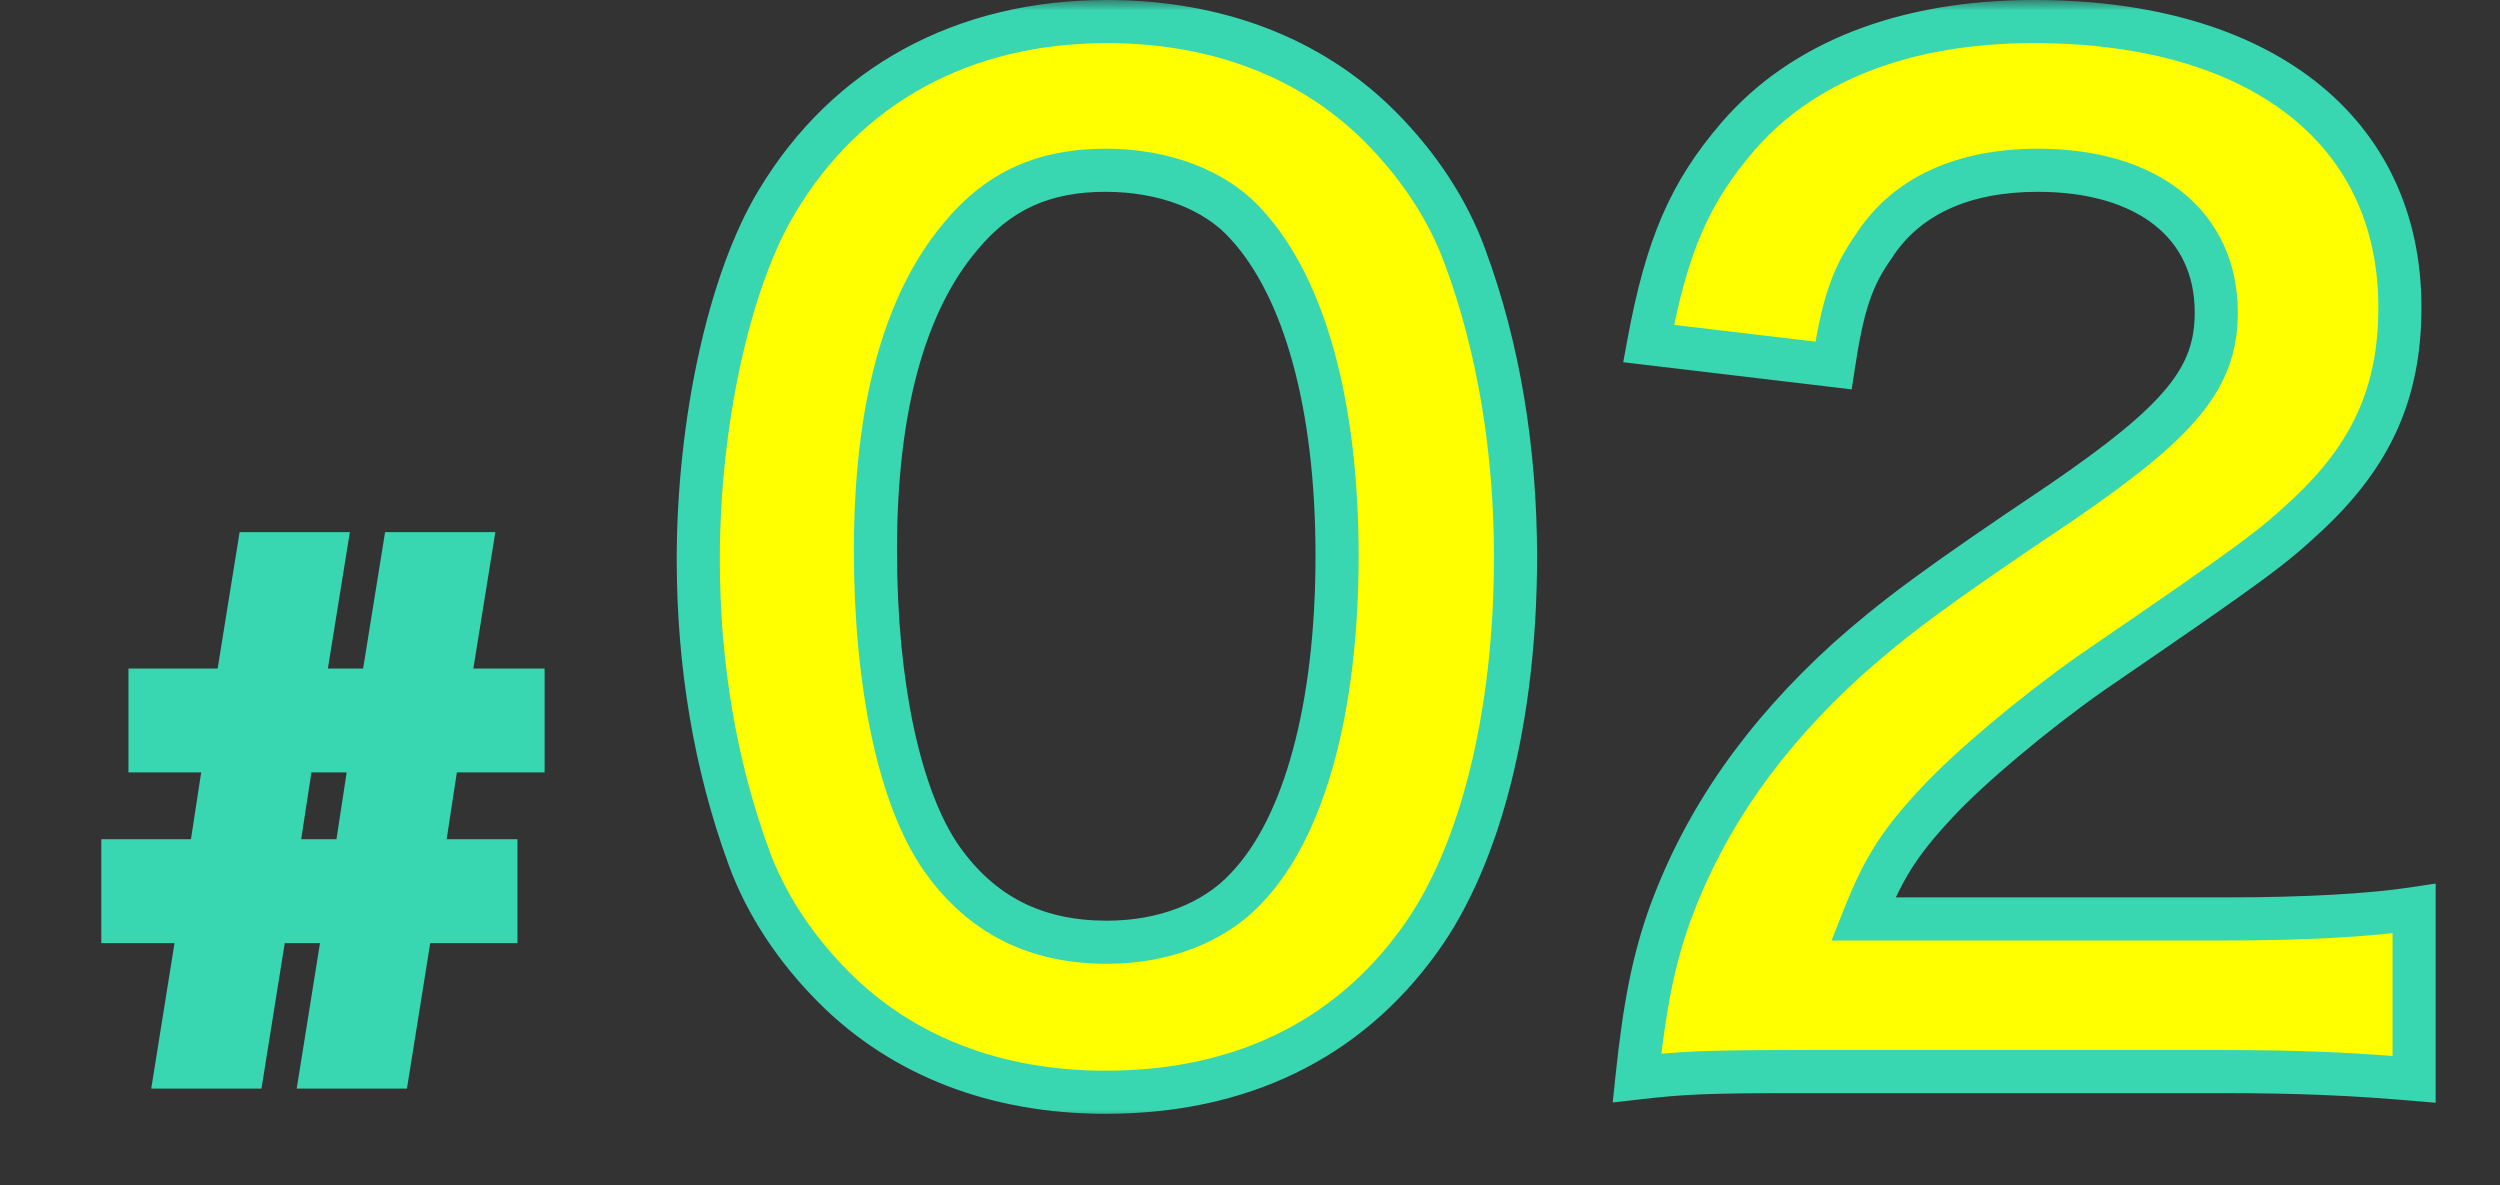
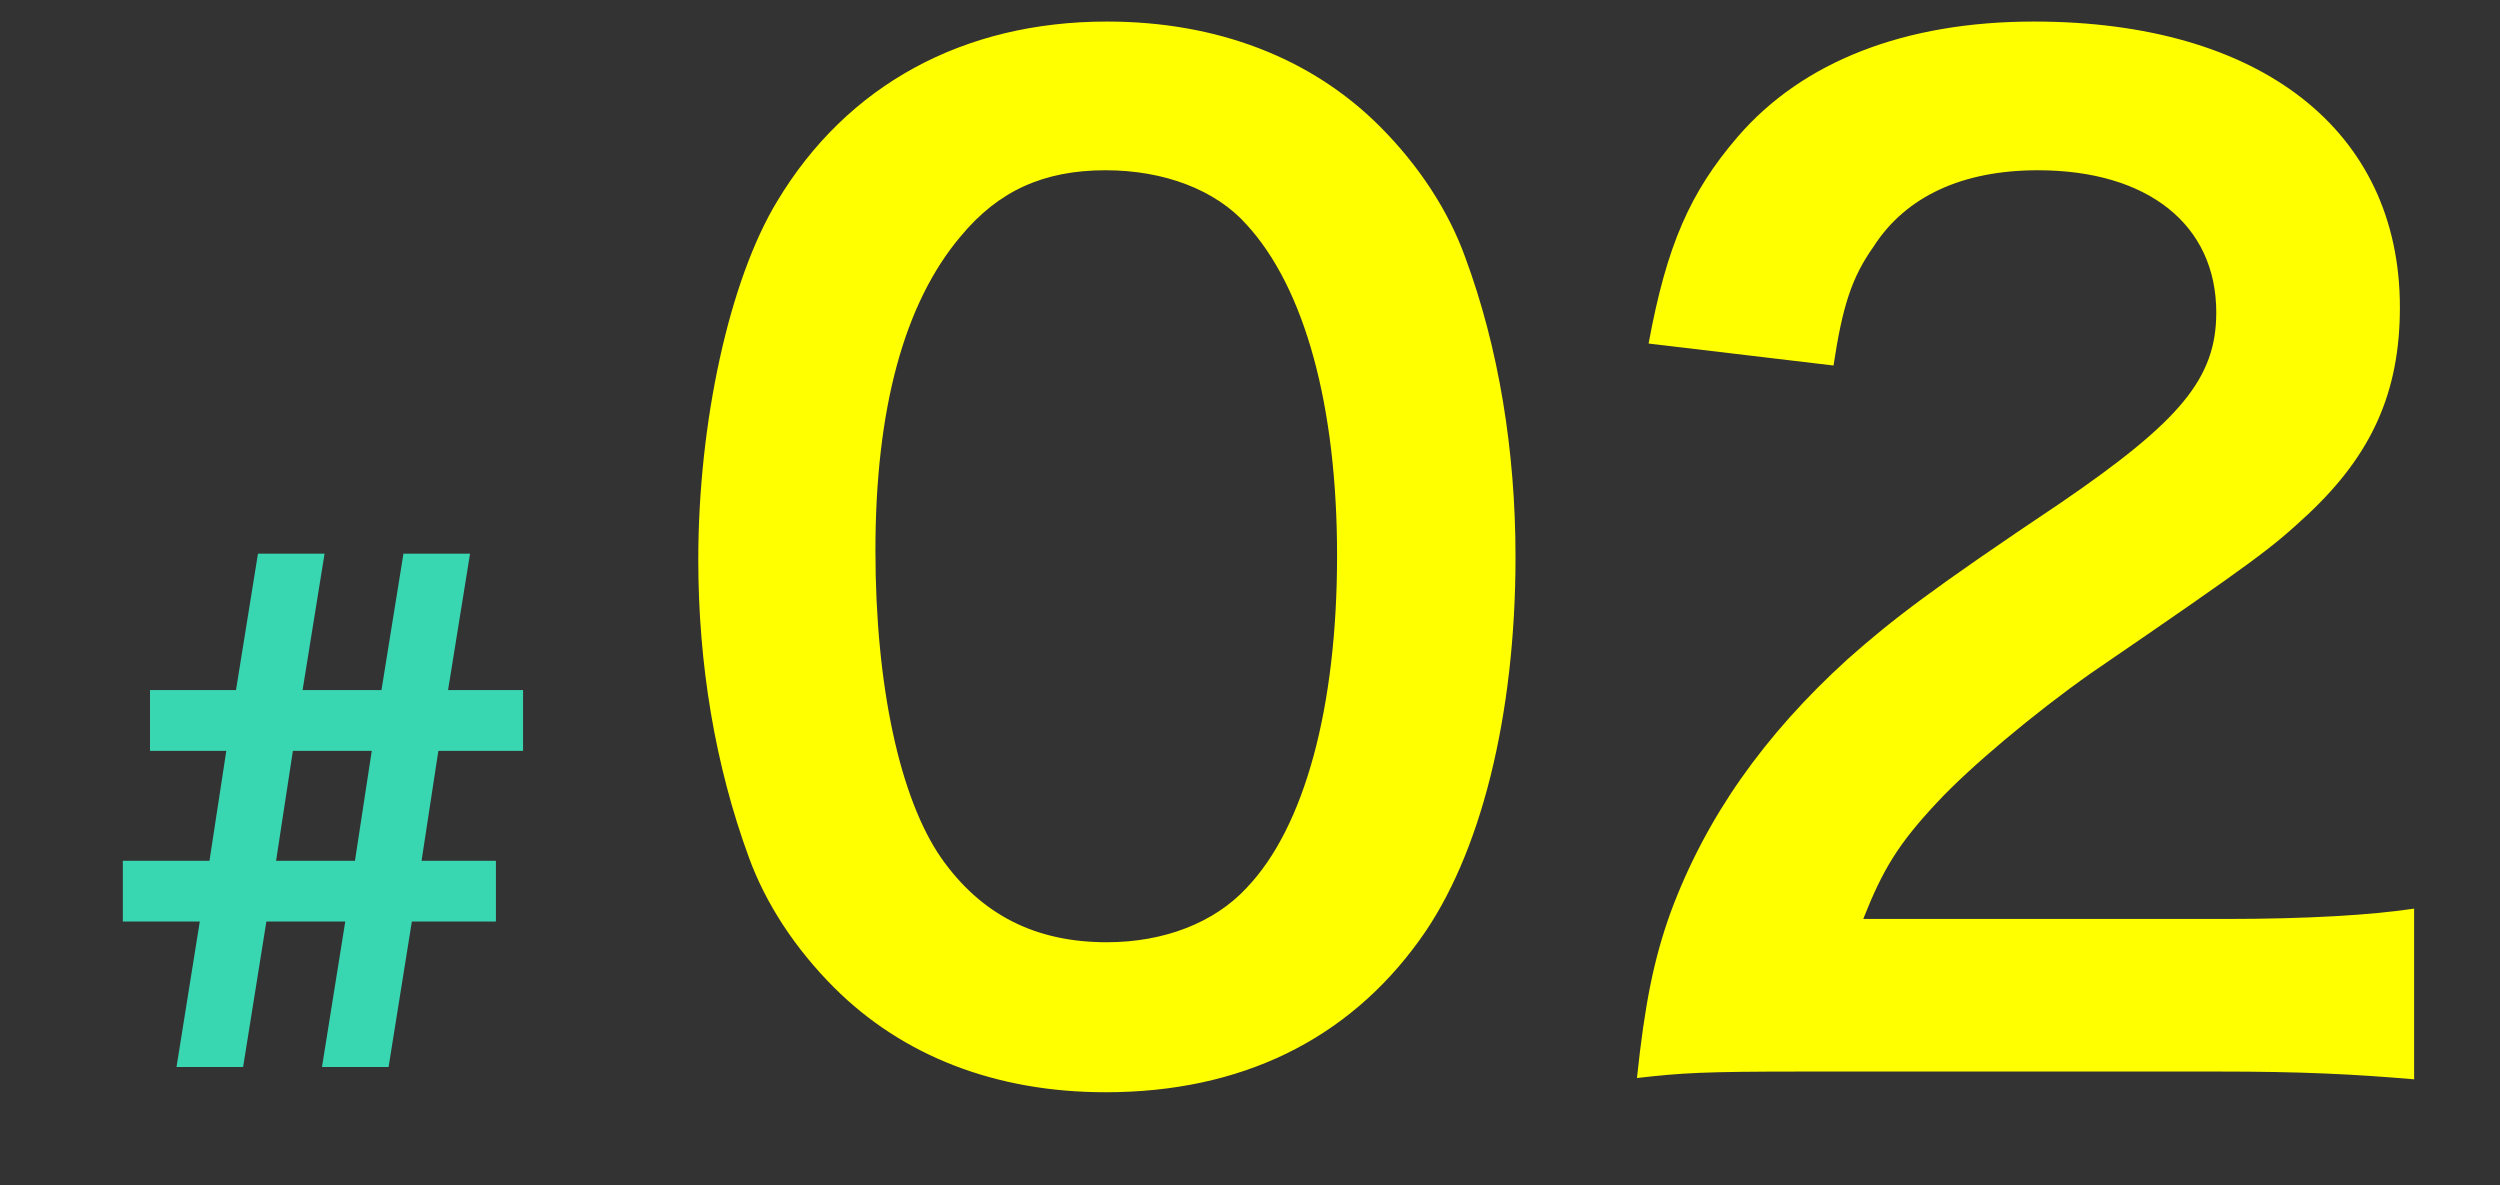
<svg xmlns="http://www.w3.org/2000/svg" width="116" height="55" viewBox="0 0 116 55" fill="none">
  <rect x="0" y="0" width="116" height="55" fill="#333333" stroke="none" />
  <mask id="path-1-outside-1_82_6597" maskUnits="userSpaceOnUse" x="4" y="0" width="110" height="52" fill="black">
    <rect fill="white" x="4" width="110" height="52" />
-     <path d="M9.27 42.76H5.7V39.94H9.72L10.5 34.84H6.96V32.02H10.95L11.97 25.69H15.06L14.04 32.02H17.7L18.72 25.69H21.81L20.79 32.02H24.27V34.84H20.34L19.56 39.94H23.01V42.76H19.11L18.03 49.51H14.94L16.02 42.76H12.36L11.28 49.51H8.19L9.27 42.76ZM16.47 39.94L17.25 34.84H13.59L12.81 39.94H16.47Z" />
-     <path d="M51.3 50.68C46.2 50.68 41.88 49 38.7 45.82C36.9 44.02 35.52 41.92 34.74 39.76C33.18 35.5 32.4 30.82 32.4 25.96C32.4 19.6 33.84 13 36.06 9.34C39.3 3.94 44.7 1 51.36 1C56.46 1 60.84 2.68 64.02 5.86C65.82 7.66 67.2 9.76 67.98 11.92C69.54 16.12 70.32 20.92 70.32 25.84C70.32 33.22 68.7 39.7 65.88 43.6C62.52 48.28 57.54 50.68 51.3 50.68ZM51.36 43.72C54 43.72 56.34 42.82 57.84 41.2C60.54 38.38 62.04 32.8 62.04 25.78C62.04 18.82 60.54 13.36 57.84 10.42C56.4 8.8 54 7.9 51.3 7.9C48.42 7.9 46.32 8.86 44.58 10.96C41.94 14.08 40.62 19 40.62 25.54C40.62 31.84 41.76 37.06 43.68 39.82C45.54 42.46 48.06 43.72 51.36 43.72ZM102.955 49.72H83.695C79.015 49.72 78.055 49.78 75.955 50.02C76.315 46.6 76.735 44.5 77.515 42.34C79.135 37.96 81.835 34.12 85.735 30.58C87.835 28.72 89.635 27.34 95.635 23.32C101.155 19.54 102.835 17.56 102.835 14.5C102.835 10.42 99.655 7.9 94.555 7.9C91.075 7.9 88.435 9.1 86.935 11.44C85.915 12.88 85.495 14.2 85.075 16.96L76.495 15.94C77.335 11.38 78.415 8.92 80.635 6.34C83.635 2.86 88.375 1 94.375 1C104.875 1 111.355 6.04 111.355 14.26C111.355 18.22 110.035 21.1 107.095 23.86C105.415 25.42 104.815 25.9 97.015 31.24C94.375 33.1 91.375 35.62 89.875 37.24C88.075 39.16 87.355 40.36 86.455 42.64H103.255C107.035 42.64 110.035 42.46 112.015 42.16V50.08C109.195 49.84 106.795 49.72 102.955 49.72Z" />
  </mask>
  <path d="M9.27 42.76H5.7V39.94H9.72L10.5 34.84H6.96V32.02H10.95L11.97 25.69H15.06L14.04 32.02H17.7L18.72 25.69H21.81L20.79 32.02H24.27V34.84H20.34L19.56 39.94H23.01V42.76H19.11L18.03 49.51H14.94L16.02 42.76H12.36L11.28 49.51H8.19L9.27 42.76ZM16.47 39.94L17.25 34.84H13.59L12.81 39.94H16.47Z" fill="#39D6B2" />
  <path d="M51.3 50.68C46.2 50.68 41.88 49 38.7 45.82C36.9 44.02 35.52 41.92 34.74 39.76C33.18 35.5 32.4 30.82 32.4 25.96C32.4 19.6 33.84 13 36.06 9.34C39.3 3.94 44.7 1 51.36 1C56.46 1 60.84 2.68 64.02 5.86C65.82 7.66 67.2 9.76 67.98 11.92C69.54 16.12 70.32 20.92 70.32 25.84C70.32 33.22 68.7 39.7 65.88 43.6C62.52 48.28 57.54 50.68 51.3 50.68ZM51.36 43.72C54 43.72 56.34 42.82 57.84 41.2C60.54 38.38 62.04 32.8 62.04 25.78C62.04 18.82 60.54 13.36 57.84 10.42C56.4 8.8 54 7.9 51.3 7.9C48.42 7.9 46.32 8.86 44.58 10.96C41.94 14.08 40.62 19 40.62 25.54C40.62 31.84 41.76 37.06 43.68 39.82C45.54 42.46 48.06 43.72 51.36 43.72ZM102.955 49.72H83.695C79.015 49.72 78.055 49.78 75.955 50.02C76.315 46.6 76.735 44.5 77.515 42.34C79.135 37.96 81.835 34.12 85.735 30.58C87.835 28.72 89.635 27.34 95.635 23.32C101.155 19.54 102.835 17.56 102.835 14.5C102.835 10.42 99.655 7.9 94.555 7.9C91.075 7.9 88.435 9.1 86.935 11.44C85.915 12.88 85.495 14.2 85.075 16.96L76.495 15.94C77.335 11.38 78.415 8.92 80.635 6.34C83.635 2.86 88.375 1 94.375 1C104.875 1 111.355 6.04 111.355 14.26C111.355 18.22 110.035 21.1 107.095 23.86C105.415 25.42 104.815 25.9 97.015 31.24C94.375 33.1 91.375 35.62 89.875 37.24C88.075 39.16 87.355 40.36 86.455 42.64H103.255C107.035 42.64 110.035 42.46 112.015 42.16V50.08C109.195 49.84 106.795 49.72 102.955 49.72Z" fill="#FFFF00" />
-   <path d="M9.27 42.76L10.257 42.918L10.443 41.76H9.27V42.76ZM5.7 42.76H4.7V43.76H5.7V42.76ZM5.7 39.94V38.94H4.7V39.94H5.7ZM9.72 39.94V40.94H10.579L10.709 40.091L9.72 39.94ZM10.5 34.84L11.489 34.991L11.665 33.84H10.5V34.84ZM6.96 34.84H5.96V35.84H6.96V34.84ZM6.96 32.02V31.02H5.96V32.02H6.96ZM10.95 32.02V33.02H11.802L11.937 32.179L10.95 32.02ZM11.97 25.69V24.69H11.118L10.983 25.531L11.97 25.69ZM15.06 25.69L16.047 25.849L16.234 24.69H15.06V25.69ZM14.04 32.02L13.053 31.861L12.866 33.02H14.04V32.02ZM17.7 32.02V33.02H18.552L18.687 32.179L17.7 32.02ZM18.72 25.69V24.69H17.868L17.733 25.531L18.72 25.69ZM21.81 25.69L22.797 25.849L22.984 24.69H21.81V25.69ZM20.79 32.02L19.803 31.861L19.616 33.02H20.79V32.02ZM24.27 32.02H25.27V31.02H24.27V32.02ZM24.27 34.84V35.84H25.27V34.84H24.27ZM20.34 34.84V33.84H19.481L19.352 34.689L20.34 34.84ZM19.56 39.94L18.572 39.789L18.395 40.94H19.56V39.94ZM23.01 39.94H24.01V38.94H23.01V39.94ZM23.01 42.76V43.76H24.01V42.76H23.01ZM19.11 42.76V41.76H18.257L18.123 42.602L19.11 42.76ZM18.03 49.51V50.51H18.883L19.017 49.668L18.03 49.51ZM14.94 49.51L13.953 49.352L13.767 50.51H14.94V49.51ZM16.02 42.76L17.007 42.918L17.193 41.76H16.02V42.76ZM12.36 42.76V41.76H11.507L11.373 42.602L12.36 42.76ZM11.28 49.51V50.51H12.133L12.267 49.668L11.28 49.51ZM8.19 49.51L7.203 49.352L7.017 50.51H8.19V49.51ZM16.47 39.94V40.94H17.329L17.459 40.091L16.47 39.94ZM17.25 34.84L18.238 34.991L18.415 33.84H17.25V34.84ZM13.59 34.84V33.84H12.731L12.601 34.689L13.59 34.84ZM12.81 39.94L11.822 39.789L11.645 40.94H12.81V39.94ZM9.27 42.76V41.76H5.7V42.76V43.76H9.27V42.76ZM5.7 42.76H6.7V39.94H5.7H4.7V42.76H5.7ZM5.7 39.94V40.94H9.72V39.94V38.94H5.7V39.94ZM9.72 39.94L10.709 40.091L11.489 34.991L10.5 34.84L9.511 34.689L8.731 39.789L9.72 39.94ZM10.5 34.84V33.84H6.96V34.84V35.84H10.5V34.84ZM6.96 34.84H7.96V32.02H6.96H5.96V34.84H6.96ZM6.96 32.02V33.02H10.95V32.02V31.02H6.96V32.02ZM10.95 32.02L11.937 32.179L12.957 25.849L11.97 25.69L10.983 25.531L9.963 31.861L10.95 32.02ZM11.97 25.69V26.69H15.06V25.69V24.69H11.97V25.69ZM15.06 25.69L14.073 25.531L13.053 31.861L14.04 32.02L15.027 32.179L16.047 25.849L15.06 25.69ZM14.04 32.02V33.02H17.7V32.02V31.02H14.04V32.02ZM17.7 32.02L18.687 32.179L19.707 25.849L18.72 25.69L17.733 25.531L16.713 31.861L17.7 32.02ZM18.72 25.69V26.69H21.81V25.69V24.69H18.72V25.69ZM21.81 25.69L20.823 25.531L19.803 31.861L20.79 32.02L21.777 32.179L22.797 25.849L21.81 25.69ZM20.79 32.02V33.02H24.27V32.02V31.02H20.79V32.02ZM24.27 32.02H23.27V34.84H24.27H25.27V32.02H24.27ZM24.27 34.84V33.84H20.34V34.84V35.84H24.27V34.84ZM20.34 34.84L19.352 34.689L18.572 39.789L19.56 39.94L20.549 40.091L21.328 34.991L20.34 34.84ZM19.56 39.94V40.94H23.01V39.94V38.94H19.56V39.94ZM23.01 39.94H22.01V42.76H23.01H24.01V39.94H23.01ZM23.01 42.76V41.76H19.11V42.76V43.76H23.01V42.76ZM19.11 42.76L18.123 42.602L17.043 49.352L18.03 49.51L19.017 49.668L20.097 42.918L19.11 42.76ZM18.03 49.51V48.51H14.94V49.51V50.51H18.03V49.51ZM14.94 49.51L15.927 49.668L17.007 42.918L16.02 42.76L15.033 42.602L13.953 49.352L14.94 49.51ZM16.02 42.76V41.76H12.36V42.76V43.76H16.02V42.76ZM12.36 42.76L11.373 42.602L10.293 49.352L11.28 49.51L12.267 49.668L13.347 42.918L12.36 42.76ZM11.28 49.51V48.51H8.19V49.51V50.51H11.28V49.51ZM8.19 49.51L9.177 49.668L10.257 42.918L9.27 42.76L8.283 42.602L7.203 49.352L8.19 49.51ZM16.47 39.94L17.459 40.091L18.238 34.991L17.25 34.84L16.262 34.689L15.482 39.789L16.47 39.94ZM17.25 34.84V33.84H13.59V34.84V35.84H17.25V34.84ZM13.59 34.84L12.601 34.689L11.822 39.789L12.81 39.94L13.799 40.091L14.579 34.991L13.59 34.84ZM12.81 39.94V40.94H16.47V39.94V38.94H12.81V39.94ZM38.7 45.82L39.407 45.113L39.407 45.113L38.7 45.82ZM34.74 39.76L35.681 39.42L35.679 39.416L34.74 39.76ZM36.06 9.34L36.915 9.859L36.917 9.854L36.06 9.34ZM64.02 5.86L64.727 5.153L64.727 5.153L64.02 5.86ZM67.98 11.92L67.039 12.26L67.043 12.268L67.98 11.92ZM65.88 43.6L65.07 43.014L65.068 43.017L65.88 43.6ZM57.84 41.2L57.118 40.508L57.112 40.514L57.106 40.521L57.84 41.2ZM57.84 10.42L57.093 11.084L57.098 11.09L57.103 11.096L57.84 10.42ZM44.58 10.96L45.343 11.606L45.35 11.598L44.58 10.96ZM43.68 39.82L42.859 40.391L42.862 40.396L43.68 39.82ZM51.3 50.68V49.68C46.43 49.68 42.376 48.082 39.407 45.113L38.7 45.82L37.993 46.527C41.384 49.918 45.97 51.68 51.3 51.68V50.68ZM38.7 45.82L39.407 45.113C37.697 43.403 36.405 41.425 35.681 39.42L34.74 39.76L33.799 40.1C34.635 42.415 36.102 44.637 37.993 46.527L38.7 45.82ZM34.74 39.76L35.679 39.416C34.163 35.277 33.4 30.714 33.4 25.96H32.4H31.4C31.4 30.926 32.197 35.723 33.801 40.104L34.74 39.76ZM32.4 25.96H33.4C33.4 19.697 34.826 13.302 36.915 9.859L36.06 9.34L35.205 8.821C32.854 12.698 31.4 19.503 31.4 25.96H32.4ZM36.06 9.34L36.917 9.854C39.964 4.777 45.026 2 51.36 2V1V-7.15256e-07C44.374 -7.15256e-07 38.636 3.103 35.203 8.825L36.06 9.34ZM51.36 1V2C56.234 2 60.346 3.601 63.313 6.567L64.02 5.86L64.727 5.153C61.334 1.759 56.686 -7.15256e-07 51.36 -7.15256e-07V1ZM64.02 5.86L63.313 6.567C65.022 8.277 66.315 10.255 67.039 12.26L67.98 11.92L68.921 11.58C68.085 9.265 66.618 7.043 64.727 5.153L64.02 5.86ZM67.98 11.92L67.043 12.268C68.555 16.341 69.32 21.021 69.32 25.84H70.32H71.32C71.32 20.819 70.525 15.899 68.917 11.572L67.98 11.92ZM70.32 25.84H69.32C69.32 33.115 67.716 39.354 65.07 43.014L65.88 43.6L66.69 44.186C69.684 40.046 71.32 33.325 71.32 25.84H70.32ZM65.88 43.6L65.068 43.017C61.915 47.408 57.253 49.68 51.3 49.68V50.68V51.68C57.827 51.68 63.125 49.152 66.692 44.183L65.88 43.6ZM51.36 43.72V44.72C54.215 44.72 56.845 43.746 58.574 41.879L57.84 41.2L57.106 40.521C55.835 41.894 53.785 42.72 51.36 42.72V43.72ZM57.84 41.2L58.562 41.892C61.539 38.782 63.04 32.866 63.04 25.78H62.04H61.04C61.04 32.734 59.541 37.978 57.118 40.508L57.84 41.2ZM62.04 25.78H63.04C63.04 18.738 61.533 12.963 58.577 9.744L57.84 10.42L57.103 11.096C59.547 13.757 61.04 18.902 61.04 25.78H62.04ZM57.84 10.42L58.587 9.756C56.906 7.864 54.198 6.9 51.3 6.9V7.9V8.9C53.802 8.9 55.894 9.736 57.093 11.084L57.84 10.42ZM51.3 7.9V6.9C48.14 6.9 45.751 7.979 43.81 10.322L44.58 10.96L45.35 11.598C46.889 9.741 48.7 8.9 51.3 8.9V7.9ZM44.58 10.96L43.817 10.314C40.954 13.697 39.62 18.901 39.62 25.54H40.62H41.62C41.62 19.099 42.926 14.463 45.343 11.606L44.58 10.96ZM40.62 25.54H39.62C39.62 31.897 40.76 37.374 42.859 40.391L43.68 39.82L44.501 39.249C42.76 36.746 41.62 31.783 41.62 25.54H40.62ZM43.68 39.82L42.862 40.396C44.919 43.314 47.75 44.72 51.36 44.72V43.72V42.72C48.37 42.72 46.161 41.606 44.498 39.244L43.68 39.82ZM75.955 50.02L74.96 49.915L74.83 51.155L76.068 51.014L75.955 50.02ZM77.515 42.34L76.577 41.993L76.574 42L77.515 42.34ZM85.735 30.58L85.072 29.831L85.063 29.84L85.735 30.58ZM95.635 23.32L96.192 24.151L96.2 24.145L95.635 23.32ZM86.935 11.44L87.751 12.018L87.764 11.999L87.777 11.98L86.935 11.44ZM85.075 16.96L84.957 17.953L85.918 18.067L86.064 17.11L85.075 16.96ZM76.495 15.94L75.511 15.759L75.318 16.807L76.377 16.933L76.495 15.94ZM80.635 6.34L79.877 5.687L79.877 5.688L80.635 6.34ZM107.095 23.86L107.775 24.593L107.779 24.589L107.095 23.86ZM97.015 31.24L96.45 30.415L96.439 30.422L97.015 31.24ZM89.875 37.24L90.604 37.924L90.609 37.919L89.875 37.24ZM86.455 42.64L85.525 42.273L84.985 43.64H86.455V42.64ZM112.015 42.16H113.015V40.997L111.865 41.171L112.015 42.16ZM112.015 50.08L111.93 51.076L113.015 51.169V50.08H112.015ZM102.955 49.72V48.72H83.695V49.72V50.72H102.955V49.72ZM83.695 49.72V48.72C79.001 48.72 77.997 48.78 75.841 49.026L75.955 50.02L76.068 51.014C78.113 50.78 79.029 50.72 83.695 50.72V49.72ZM75.955 50.02L76.949 50.125C77.305 46.746 77.713 44.734 78.455 42.68L77.515 42.34L76.574 42C75.756 44.266 75.325 46.453 74.96 49.915L75.955 50.02ZM77.515 42.34L78.453 42.687C80.009 38.478 82.608 34.769 86.407 31.32L85.735 30.58L85.063 29.84C81.061 33.471 78.26 37.442 76.577 41.993L77.515 42.34ZM85.735 30.58L86.398 31.329C88.446 29.514 90.201 28.164 96.192 24.151L95.635 23.32L95.078 22.489C89.069 26.516 87.224 27.926 85.072 29.831L85.735 30.58ZM95.635 23.32L96.2 24.145C98.964 22.252 100.869 20.744 102.077 19.275C103.332 17.749 103.835 16.265 103.835 14.5H102.835H101.835C101.835 15.795 101.498 16.831 100.532 18.005C99.52 19.236 97.825 20.608 95.07 22.495L95.635 23.32ZM102.835 14.5H103.835C103.835 12.175 102.916 10.229 101.23 8.888C99.57 7.567 97.257 6.9 94.555 6.9V7.9V8.9C96.952 8.9 98.779 9.493 99.985 10.453C101.164 11.391 101.835 12.745 101.835 14.5H102.835ZM94.555 7.9V6.9C90.843 6.9 87.829 8.192 86.093 10.9L86.935 11.44L87.777 11.98C89.041 10.008 91.307 8.9 94.555 8.9V7.9ZM86.935 11.44L86.119 10.862C84.966 12.489 84.515 13.99 84.086 16.81L85.075 16.96L86.064 17.11C86.474 14.41 86.864 13.271 87.751 12.018L86.935 11.44ZM85.075 16.96L85.193 15.967L76.613 14.947L76.495 15.94L76.377 16.933L84.957 17.953L85.075 16.96ZM76.495 15.94L77.478 16.121C78.296 11.68 79.32 9.401 81.393 6.992L80.635 6.34L79.877 5.688C77.51 8.439 76.373 11.08 75.511 15.759L76.495 15.94ZM80.635 6.34L81.392 6.993C84.15 3.794 88.575 2 94.375 2V1V-7.15256e-07C88.175 -7.15256e-07 83.12 1.926 79.877 5.687L80.635 6.34ZM94.375 1V2C99.478 2 103.483 3.226 106.187 5.336C108.863 7.423 110.355 10.441 110.355 14.26H111.355H112.355C112.355 9.859 110.606 6.247 107.417 3.759C104.257 1.294 99.771 -7.15256e-07 94.375 -7.15256e-07V1ZM111.355 14.26H110.355C110.355 17.927 109.162 20.548 106.41 23.131L107.095 23.86L107.779 24.589C110.908 21.652 112.355 18.513 112.355 14.26H111.355ZM107.095 23.86L106.414 23.127C104.799 24.627 104.265 25.064 96.45 30.415L97.015 31.24L97.58 32.065C105.365 26.735 106.031 26.213 107.775 24.593L107.095 23.86ZM97.015 31.24L96.439 30.422C93.766 32.306 90.705 34.871 89.141 36.561L89.875 37.24L90.609 37.919C92.044 36.369 94.984 33.894 97.591 32.057L97.015 31.24ZM89.875 37.24L89.145 36.556C87.255 38.572 86.469 39.881 85.525 42.273L86.455 42.64L87.385 43.007C88.241 40.839 88.895 39.748 90.604 37.924L89.875 37.24ZM86.455 42.64V43.64H103.255V42.64V41.64H86.455V42.64ZM103.255 42.64V43.64C107.056 43.64 110.113 43.46 112.165 43.149L112.015 42.16L111.865 41.171C109.957 41.46 107.014 41.64 103.255 41.64V42.64ZM112.015 42.16H111.015V50.08H112.015H113.015V42.16H112.015ZM112.015 50.08L112.1 49.084C109.251 48.841 106.822 48.72 102.955 48.72V49.72V50.72C106.767 50.72 109.139 50.839 111.93 51.076L112.015 50.08Z" fill="#39D6B2" mask="url(#path-1-outside-1_82_6597)" />
</svg>